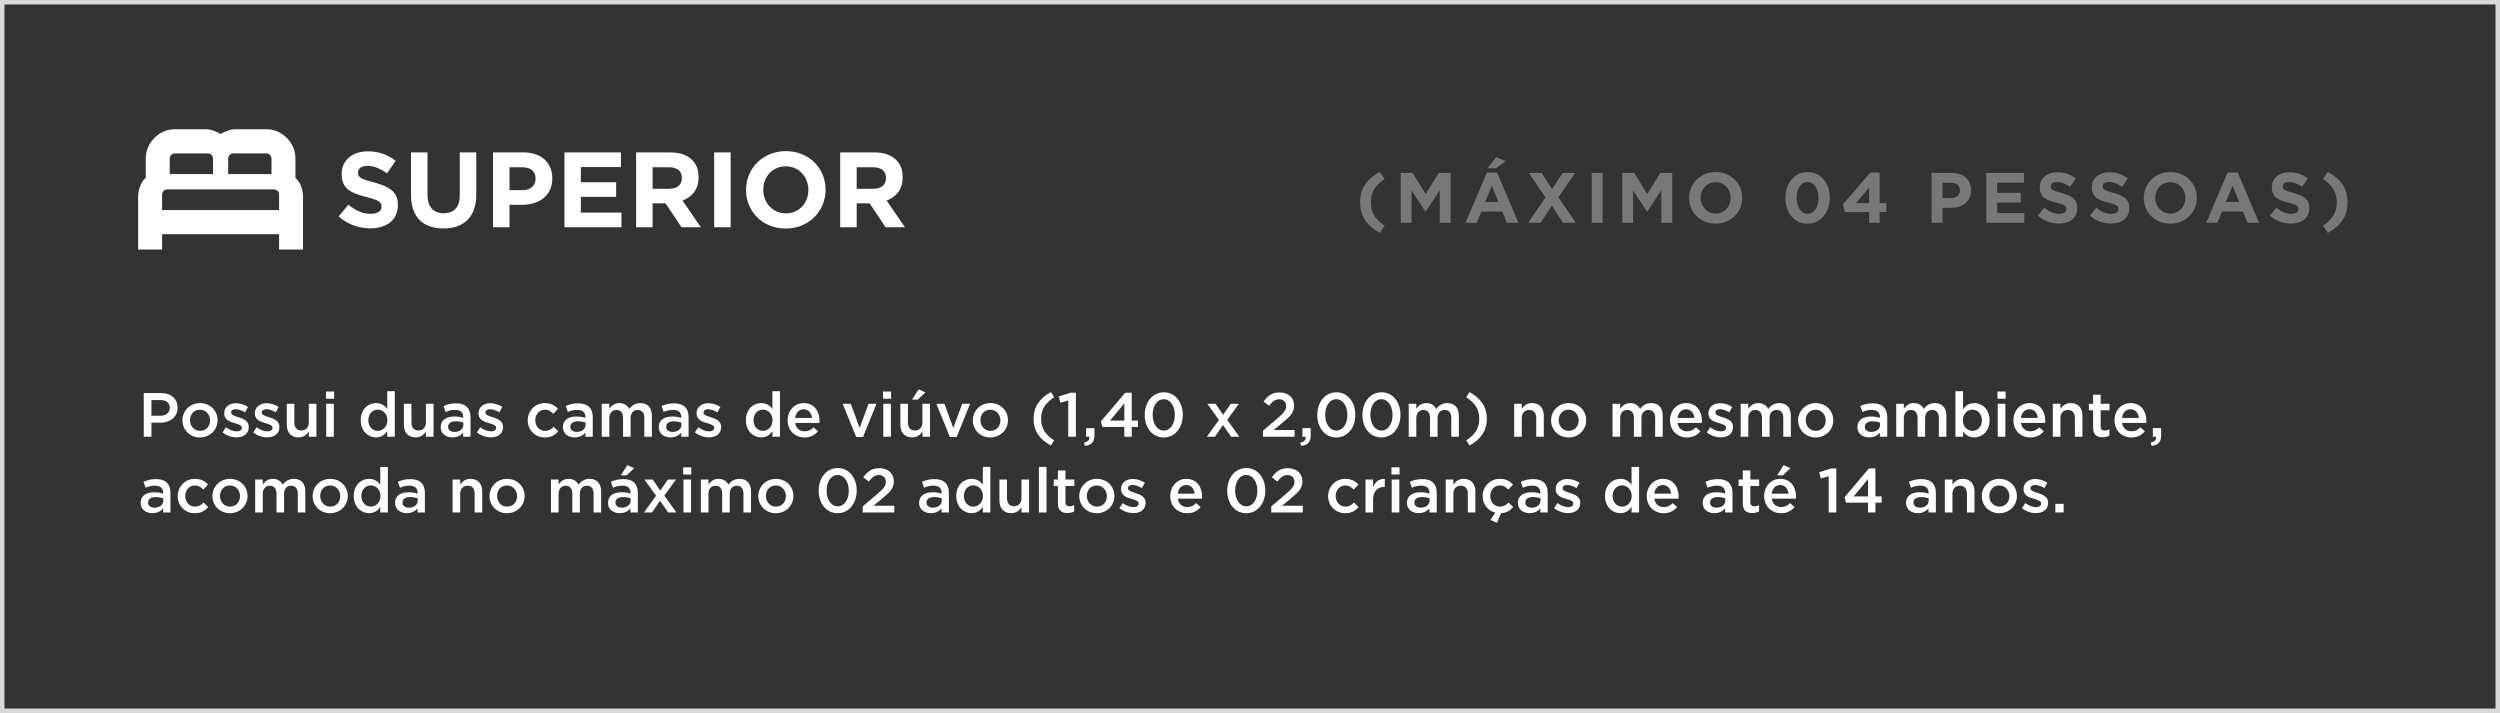
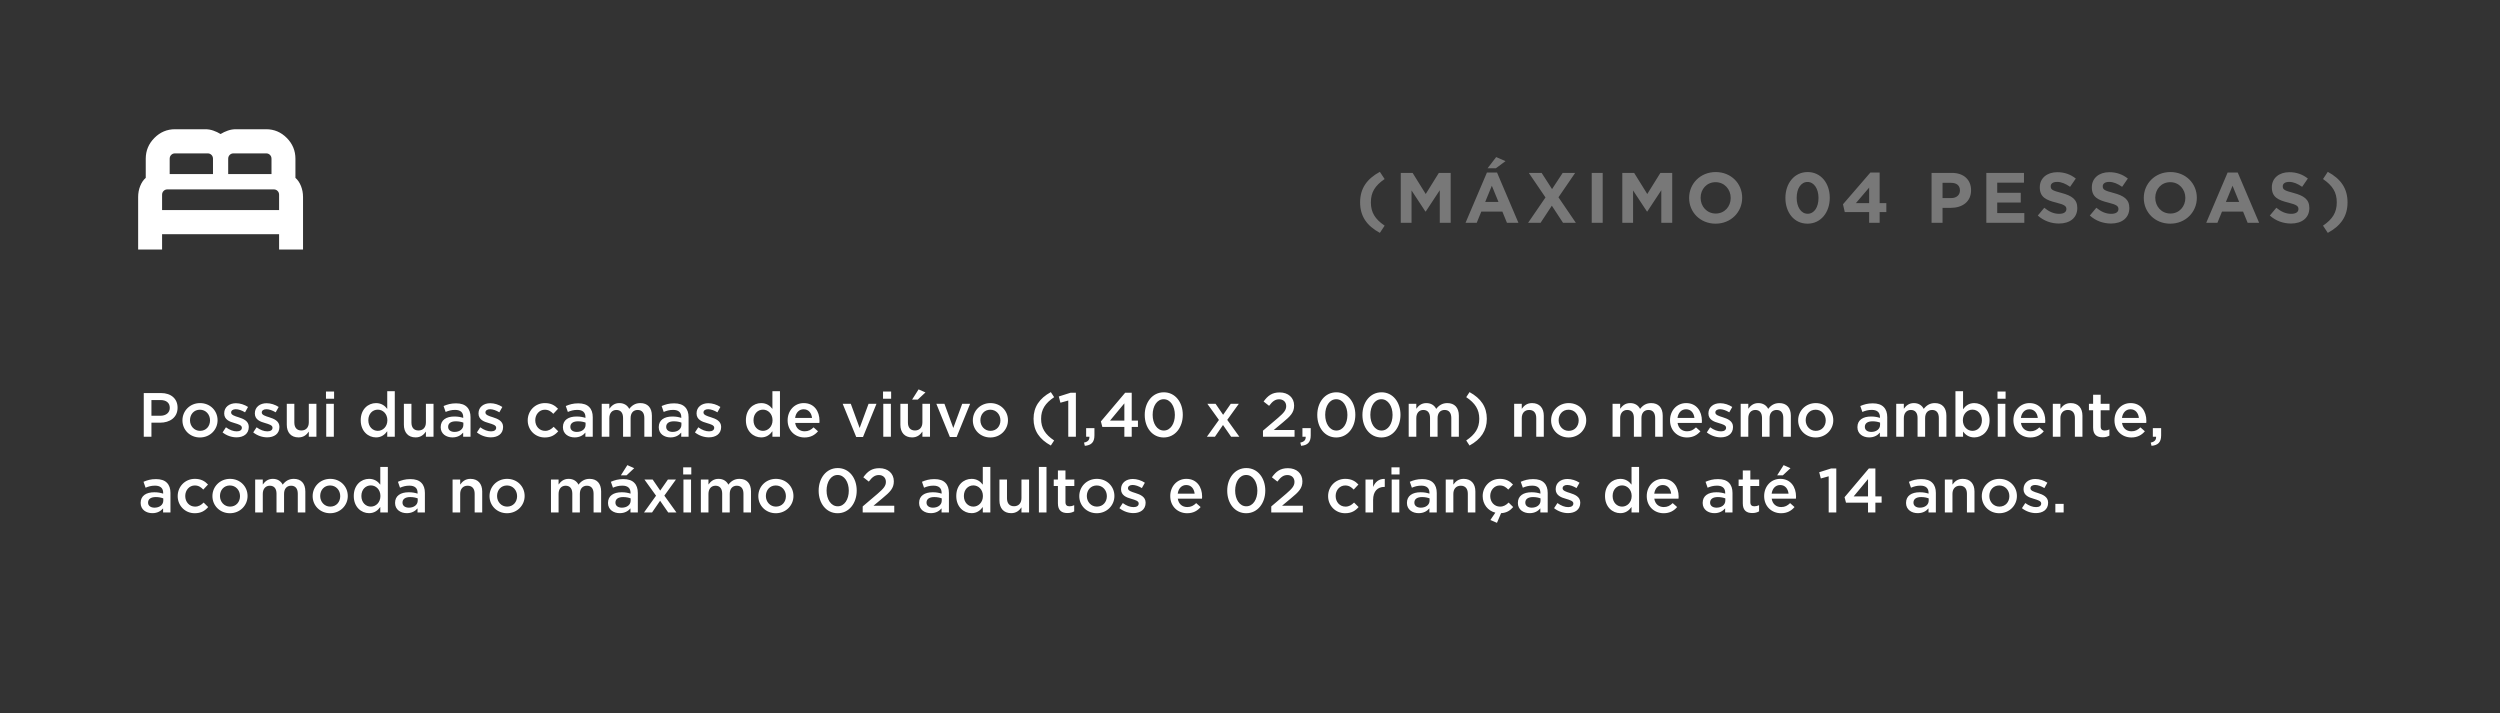
<svg xmlns="http://www.w3.org/2000/svg" width="561" height="160" viewBox="0 0 561 160" fill="none">
  <rect x="0" y="0" width="561" height="160" fill="#333333" stroke="none" />
-   <path d="M83.121 51.24C80.553 51.24 78.009 50.376 75.993 48.552L78.177 45.936C79.713 47.184 81.273 47.976 83.193 47.976C84.729 47.976 85.617 47.376 85.617 46.392V46.344C85.617 45.408 85.041 44.904 82.233 44.208C78.825 43.368 76.665 42.384 76.665 39.072V39.024C76.665 35.976 79.089 33.96 82.545 33.96C85.017 33.96 87.057 34.728 88.785 36.096L86.865 38.88C85.353 37.848 83.937 37.224 82.497 37.224C81.057 37.224 80.337 37.848 80.337 38.688V38.736C80.337 39.864 81.057 40.176 83.961 40.944C87.369 41.856 89.289 43.056 89.289 45.984V46.032C89.289 49.368 86.745 51.24 83.121 51.24ZM99.504 51.264C94.993 51.264 92.233 48.768 92.233 43.8V34.2H95.928V43.704C95.928 46.464 97.272 47.856 99.552 47.856C101.832 47.856 103.176 46.512 103.176 43.824V34.2H106.872V43.68C106.872 48.768 104.016 51.264 99.504 51.264ZM110.637 51V34.2H117.501C121.509 34.2 123.933 36.552 123.933 40.008V40.056C123.933 43.968 120.909 45.96 117.141 45.96H114.333V51H110.637ZM114.333 42.672H117.261C119.109 42.672 120.189 41.568 120.189 40.128V40.08C120.189 38.424 119.037 37.536 117.189 37.536H114.333V42.672ZM126.668 51V34.2H139.34V37.488H130.34V40.896H138.26V44.184H130.34V47.712H139.46V51H126.668ZM142.746 51V34.2H150.426C152.562 34.2 154.194 34.776 155.322 35.904C156.282 36.864 156.762 38.136 156.762 39.744V39.792C156.762 42.504 155.298 44.208 153.162 45L157.266 51H152.946L149.346 45.624H146.442V51H142.746ZM146.442 42.36H150.186C152.01 42.36 153.018 41.424 153.018 39.984V39.936C153.018 38.328 151.938 37.536 150.114 37.536H146.442V42.36ZM160.258 51V34.2H163.954V51H160.258ZM176.313 51.288C171.129 51.288 167.409 47.424 167.409 42.648V42.6C167.409 37.824 171.177 33.912 176.361 33.912C181.545 33.912 185.265 37.776 185.265 42.552V42.6C185.265 47.376 181.497 51.288 176.313 51.288ZM176.361 47.88C179.337 47.88 181.401 45.528 181.401 42.648V42.6C181.401 39.72 179.289 37.32 176.313 37.32C173.337 37.32 171.273 39.672 171.273 42.552V42.6C171.273 45.48 173.385 47.88 176.361 47.88ZM188.543 51V34.2H196.223C198.359 34.2 199.991 34.776 201.119 35.904C202.079 36.864 202.559 38.136 202.559 39.744V39.792C202.559 42.504 201.095 44.208 198.959 45L203.063 51H198.743L195.143 45.624H192.239V51H188.543ZM192.239 42.36H195.983C197.807 42.36 198.815 41.424 198.815 39.984V39.936C198.815 38.328 197.735 37.536 195.911 37.536H192.239V42.36Z" fill="white" />
  <path d="M310.712 50.64L309.64 52.256C306.68 50.656 305.208 48.496 305.208 45.408V45.392C305.208 42.336 306.68 40.16 309.64 38.56L310.712 40.176C308.536 41.664 307.624 43.152 307.624 45.408V45.424C307.624 47.648 308.536 49.152 310.712 50.64ZM314.333 50V38.8H316.989L319.933 43.536L322.877 38.8H325.533V50H323.085V42.688L319.933 47.472H319.869L316.749 42.736V50H314.333ZM328.864 50L333.664 38.72H335.936L340.736 50H338.16L337.136 47.488H332.4L331.376 50H328.864ZM333.28 45.312H336.256L334.768 41.68L333.28 45.312ZM333.808 37.76L335.744 35.248L337.84 36.16L335.664 37.76H333.808ZM350.664 38.8H353.464L349.72 44.272L353.624 50H350.744L348.232 46.16L345.704 50H342.904L346.808 44.304L343.064 38.8H345.944L348.28 42.432L350.664 38.8ZM357.183 50V38.8H359.647V50H357.183ZM364.046 50V38.8H366.702L369.646 43.536L372.59 38.8H375.246V50H372.798V42.688L369.646 47.472H369.582L366.462 42.736V50H364.046ZM384.976 50.192C381.52 50.192 379.04 47.616 379.04 44.432V44.4C379.04 41.216 381.552 38.608 385.008 38.608C388.464 38.608 390.944 41.184 390.944 44.368V44.4C390.944 47.584 388.432 50.192 384.976 50.192ZM385.008 47.92C386.992 47.92 388.368 46.352 388.368 44.432V44.4C388.368 42.48 386.96 40.88 384.976 40.88C382.992 40.88 381.616 42.448 381.616 44.368V44.4C381.616 46.32 383.024 47.92 385.008 47.92ZM405.607 50.192C402.599 50.192 400.647 47.696 400.647 44.432V44.4C400.647 41.152 402.647 38.608 405.639 38.608C408.599 38.608 410.599 41.104 410.599 44.368V44.4C410.599 47.648 408.599 50.192 405.607 50.192ZM405.639 47.968C407.127 47.968 408.071 46.48 408.071 44.432V44.4C408.071 42.368 407.079 40.832 405.607 40.832C404.135 40.832 403.175 42.32 403.175 44.368V44.4C403.175 46.448 404.151 47.968 405.639 47.968ZM419.438 50V47.584H413.966L413.566 45.84L419.71 38.72H421.79V45.584H423.294V47.584H421.79V50H419.438ZM416.462 45.584H419.438V42.096L416.462 45.584ZM433.442 50V38.8H438.018C440.69 38.8 442.306 40.368 442.306 42.672V42.704C442.306 45.312 440.29 46.64 437.778 46.64H435.906V50H433.442ZM435.906 44.448H437.858C439.09 44.448 439.81 43.712 439.81 42.752V42.72C439.81 41.616 439.042 41.024 437.81 41.024H435.906V44.448ZM445.73 50V38.8H454.178V40.992H448.178V43.264H453.458V45.456H448.178V47.808H454.258V50H445.73ZM462.033 50.16C460.321 50.16 458.625 49.584 457.281 48.368L458.737 46.624C459.761 47.456 460.801 47.984 462.081 47.984C463.105 47.984 463.697 47.584 463.697 46.928V46.896C463.697 46.272 463.313 45.936 461.441 45.472C459.169 44.912 457.729 44.256 457.729 42.048V42.016C457.729 39.984 459.345 38.64 461.649 38.64C463.297 38.64 464.657 39.152 465.809 40.064L464.529 41.92C463.521 41.232 462.577 40.816 461.617 40.816C460.657 40.816 460.177 41.232 460.177 41.792V41.824C460.177 42.576 460.657 42.784 462.593 43.296C464.865 43.904 466.145 44.704 466.145 46.656V46.688C466.145 48.912 464.449 50.16 462.033 50.16ZM473.711 50.16C471.999 50.16 470.303 49.584 468.959 48.368L470.415 46.624C471.439 47.456 472.479 47.984 473.759 47.984C474.783 47.984 475.375 47.584 475.375 46.928V46.896C475.375 46.272 474.991 45.936 473.119 45.472C470.847 44.912 469.407 44.256 469.407 42.048V42.016C469.407 39.984 471.023 38.64 473.327 38.64C474.975 38.64 476.335 39.152 477.487 40.064L476.207 41.92C475.199 41.232 474.255 40.816 473.295 40.816C472.335 40.816 471.855 41.232 471.855 41.792V41.824C471.855 42.576 472.335 42.784 474.271 43.296C476.543 43.904 477.823 44.704 477.823 46.656V46.688C477.823 48.912 476.127 50.16 473.711 50.16ZM487.001 50.192C483.545 50.192 481.065 47.616 481.065 44.432V44.4C481.065 41.216 483.577 38.608 487.033 38.608C490.489 38.608 492.969 41.184 492.969 44.368V44.4C492.969 47.584 490.457 50.192 487.001 50.192ZM487.033 47.92C489.017 47.92 490.393 46.352 490.393 44.432V44.4C490.393 42.48 488.985 40.88 487.001 40.88C485.017 40.88 483.641 42.448 483.641 44.368V44.4C483.641 46.32 485.049 47.92 487.033 47.92ZM495.076 50L499.876 38.72H502.148L506.948 50H504.372L503.348 47.488H498.612L497.588 50H495.076ZM499.492 45.312H502.468L500.98 41.68L499.492 45.312ZM514.105 50.16C512.393 50.16 510.697 49.584 509.353 48.368L510.809 46.624C511.833 47.456 512.873 47.984 514.153 47.984C515.177 47.984 515.769 47.584 515.769 46.928V46.896C515.769 46.272 515.385 45.936 513.513 45.472C511.241 44.912 509.801 44.256 509.801 42.048V42.016C509.801 39.984 511.417 38.64 513.721 38.64C515.369 38.64 516.729 39.152 517.881 40.064L516.601 41.92C515.593 41.232 514.649 40.816 513.689 40.816C512.729 40.816 512.249 41.232 512.249 41.792V41.824C512.249 42.576 512.729 42.784 514.665 43.296C516.937 43.904 518.217 44.704 518.217 46.656V46.688C518.217 48.912 516.521 50.16 514.105 50.16ZM522.355 52.256L521.283 50.64C523.459 49.152 524.371 47.664 524.371 45.408V45.392C524.371 43.168 523.459 41.664 521.283 40.176L522.355 38.56C525.315 40.16 526.787 42.32 526.787 45.408V45.424C526.787 48.48 525.315 50.656 522.355 52.256Z" fill="#787878" />
-   <rect x="0.5" y="0.5" width="560" height="159" stroke="#D9D9D9" />
  <path d="M32.26 98V88.2H36.124C38.42 88.2 39.848 89.502 39.848 91.476V91.504C39.848 93.688 38.098 94.85 35.928 94.85H33.982V98H32.26ZM33.982 93.296H35.984C37.286 93.296 38.098 92.568 38.098 91.546V91.518C38.098 90.356 37.272 89.768 35.984 89.768H33.982V93.296ZM44.861 98.168C42.607 98.168 40.941 96.446 40.941 94.346V94.318C40.941 92.204 42.621 90.454 44.889 90.454C47.171 90.454 48.823 92.176 48.823 94.29V94.318C48.823 96.404 47.143 98.168 44.861 98.168ZM44.889 96.684C46.275 96.684 47.129 95.62 47.129 94.346V94.318C47.129 93.016 46.191 91.938 44.861 91.938C43.503 91.938 42.635 93.002 42.635 94.29V94.318C42.635 95.606 43.587 96.684 44.889 96.684ZM53.082 98.14C52.018 98.14 50.884 97.776 49.946 97.034L50.702 95.886C51.528 96.488 52.354 96.796 53.124 96.796C53.852 96.796 54.272 96.488 54.272 95.998V95.97C54.272 95.41 53.488 95.2 52.62 94.934C51.542 94.64 50.31 94.178 50.31 92.778V92.75C50.31 91.336 51.472 90.482 52.942 90.482C53.88 90.482 54.874 90.804 55.658 91.322L54.986 92.526C54.272 92.092 53.516 91.826 52.9 91.826C52.242 91.826 51.864 92.148 51.864 92.554V92.582C51.864 93.114 52.662 93.366 53.53 93.632C54.594 93.968 55.826 94.458 55.826 95.788V95.816C55.826 97.37 54.622 98.14 53.082 98.14ZM59.959 98.14C58.895 98.14 57.761 97.776 56.823 97.034L57.579 95.886C58.405 96.488 59.231 96.796 60.001 96.796C60.729 96.796 61.149 96.488 61.149 95.998V95.97C61.149 95.41 60.365 95.2 59.497 94.934C58.419 94.64 57.187 94.178 57.187 92.778V92.75C57.187 91.336 58.349 90.482 59.819 90.482C60.757 90.482 61.751 90.804 62.535 91.322L61.863 92.526C61.149 92.092 60.393 91.826 59.777 91.826C59.119 91.826 58.741 92.148 58.741 92.554V92.582C58.741 93.114 59.539 93.366 60.407 93.632C61.471 93.968 62.703 94.458 62.703 95.788V95.816C62.703 97.37 61.499 98.14 59.959 98.14ZM66.987 98.154C65.307 98.154 64.355 97.048 64.355 95.312V90.608H66.049V94.808C66.049 95.97 66.623 96.6 67.631 96.6C68.625 96.6 69.297 95.942 69.297 94.78V90.608H71.005V98H69.297V96.852C68.807 97.566 68.121 98.154 66.987 98.154ZM73.149 89.474V87.864H74.969V89.474H73.149ZM73.205 98V90.608H74.913V98H73.205ZM84.376 98.154C82.64 98.154 80.946 96.782 80.946 94.318V94.29C80.946 91.826 82.612 90.454 84.376 90.454C85.58 90.454 86.378 91.056 86.896 91.756V87.78H88.59V98H86.896V96.768C86.35 97.538 85.566 98.154 84.376 98.154ZM84.782 96.684C85.916 96.684 86.924 95.732 86.924 94.318V94.29C86.924 92.862 85.916 91.924 84.782 91.924C83.62 91.924 82.654 92.834 82.654 94.29V94.318C82.654 95.746 83.62 96.684 84.782 96.684ZM93.264 98.154C91.584 98.154 90.632 97.048 90.632 95.312V90.608H92.326V94.808C92.326 95.97 92.9 96.6 93.908 96.6C94.902 96.6 95.574 95.942 95.574 94.78V90.608H97.282V98H95.574V96.852C95.084 97.566 94.398 98.154 93.264 98.154ZM101.526 98.154C100.14 98.154 98.894 97.37 98.894 95.872V95.844C98.894 94.234 100.154 93.464 101.96 93.464C102.8 93.464 103.374 93.59 103.948 93.772V93.59C103.948 92.526 103.304 91.98 102.114 91.98C101.274 91.98 100.672 92.162 100 92.442L99.538 91.112C100.364 90.762 101.162 90.51 102.338 90.51C103.444 90.51 104.256 90.79 104.788 91.336C105.334 91.882 105.586 92.652 105.586 93.618V98H103.934V97.076C103.43 97.678 102.66 98.154 101.526 98.154ZM102.002 96.922C103.122 96.922 103.976 96.292 103.976 95.34V94.836C103.542 94.668 102.968 94.542 102.296 94.542C101.19 94.542 100.56 94.99 100.56 95.774V95.802C100.56 96.516 101.176 96.922 102.002 96.922ZM110.149 98.14C109.085 98.14 107.951 97.776 107.013 97.034L107.769 95.886C108.595 96.488 109.421 96.796 110.191 96.796C110.919 96.796 111.339 96.488 111.339 95.998V95.97C111.339 95.41 110.555 95.2 109.687 94.934C108.609 94.64 107.377 94.178 107.377 92.778V92.75C107.377 91.336 108.539 90.482 110.009 90.482C110.947 90.482 111.941 90.804 112.725 91.322L112.053 92.526C111.339 92.092 110.583 91.826 109.967 91.826C109.309 91.826 108.931 92.148 108.931 92.554V92.582C108.931 93.114 109.729 93.366 110.597 93.632C111.661 93.968 112.893 94.458 112.893 95.788V95.816C112.893 97.37 111.689 98.14 110.149 98.14ZM122.242 98.168C120.044 98.168 118.42 96.446 118.42 94.346V94.318C118.42 92.218 120.044 90.454 122.27 90.454C123.656 90.454 124.51 90.972 125.224 91.728L124.16 92.862C123.642 92.316 123.096 91.938 122.256 91.938C121.024 91.938 120.114 93.002 120.114 94.29V94.318C120.114 95.634 121.024 96.684 122.326 96.684C123.124 96.684 123.698 96.32 124.244 95.774L125.266 96.782C124.538 97.608 123.684 98.168 122.242 98.168ZM128.952 98.154C127.566 98.154 126.32 97.37 126.32 95.872V95.844C126.32 94.234 127.58 93.464 129.386 93.464C130.226 93.464 130.8 93.59 131.374 93.772V93.59C131.374 92.526 130.73 91.98 129.54 91.98C128.7 91.98 128.098 92.162 127.426 92.442L126.964 91.112C127.79 90.762 128.588 90.51 129.764 90.51C130.87 90.51 131.682 90.79 132.214 91.336C132.76 91.882 133.012 92.652 133.012 93.618V98H131.36V97.076C130.856 97.678 130.086 98.154 128.952 98.154ZM129.428 96.922C130.548 96.922 131.402 96.292 131.402 95.34V94.836C130.968 94.668 130.394 94.542 129.722 94.542C128.616 94.542 127.986 94.99 127.986 95.774V95.802C127.986 96.516 128.602 96.922 129.428 96.922ZM135.027 98V90.608H136.735V91.728C137.211 91.07 137.855 90.454 138.989 90.454C140.053 90.454 140.809 90.972 141.201 91.756C141.803 90.972 142.573 90.454 143.693 90.454C145.317 90.454 146.283 91.476 146.283 93.282V98H144.589V93.8C144.589 92.624 144.043 91.994 143.091 91.994C142.153 91.994 141.509 92.638 141.509 93.828V98H139.815V93.786C139.815 92.624 139.269 91.994 138.317 91.994C137.365 91.994 136.735 92.694 136.735 93.828V98H135.027ZM150.458 98.154C149.072 98.154 147.826 97.37 147.826 95.872V95.844C147.826 94.234 149.086 93.464 150.892 93.464C151.732 93.464 152.306 93.59 152.88 93.772V93.59C152.88 92.526 152.236 91.98 151.046 91.98C150.206 91.98 149.604 92.162 148.932 92.442L148.47 91.112C149.296 90.762 150.094 90.51 151.27 90.51C152.376 90.51 153.188 90.79 153.72 91.336C154.266 91.882 154.518 92.652 154.518 93.618V98H152.866V97.076C152.362 97.678 151.592 98.154 150.458 98.154ZM150.934 96.922C152.054 96.922 152.908 96.292 152.908 95.34V94.836C152.474 94.668 151.9 94.542 151.228 94.542C150.122 94.542 149.492 94.99 149.492 95.774V95.802C149.492 96.516 150.108 96.922 150.934 96.922ZM159.08 98.14C158.016 98.14 156.882 97.776 155.944 97.034L156.7 95.886C157.526 96.488 158.352 96.796 159.122 96.796C159.85 96.796 160.27 96.488 160.27 95.998V95.97C160.27 95.41 159.486 95.2 158.618 94.934C157.54 94.64 156.308 94.178 156.308 92.778V92.75C156.308 91.336 157.47 90.482 158.94 90.482C159.878 90.482 160.872 90.804 161.656 91.322L160.984 92.526C160.27 92.092 159.514 91.826 158.898 91.826C158.24 91.826 157.862 92.148 157.862 92.554V92.582C157.862 93.114 158.66 93.366 159.528 93.632C160.592 93.968 161.824 94.458 161.824 95.788V95.816C161.824 97.37 160.62 98.14 159.08 98.14ZM170.809 98.154C169.073 98.154 167.379 96.782 167.379 94.318V94.29C167.379 91.826 169.045 90.454 170.809 90.454C172.013 90.454 172.811 91.056 173.329 91.756V87.78H175.023V98H173.329V96.768C172.783 97.538 171.999 98.154 170.809 98.154ZM171.215 96.684C172.349 96.684 173.357 95.732 173.357 94.318V94.29C173.357 92.862 172.349 91.924 171.215 91.924C170.053 91.924 169.087 92.834 169.087 94.29V94.318C169.087 95.746 170.053 96.684 171.215 96.684ZM180.538 98.168C178.41 98.168 176.744 96.614 176.744 94.332V94.304C176.744 92.176 178.242 90.454 180.356 90.454C182.708 90.454 183.898 92.302 183.898 94.43C183.898 94.584 183.884 94.738 183.87 94.906H178.438C178.62 96.124 179.46 96.782 180.566 96.782C181.406 96.782 181.966 96.474 182.568 95.9L183.562 96.782C182.848 97.622 181.896 98.168 180.538 98.168ZM178.424 93.786H182.218C182.106 92.708 181.462 91.84 180.342 91.84C179.292 91.84 178.578 92.624 178.424 93.786ZM192.134 98.056L189.096 90.608H190.916L192.904 96.04L194.906 90.608H196.684L193.66 98.056H192.134ZM198.151 89.474V87.864H199.971V89.474H198.151ZM198.207 98V90.608H199.915V98H198.207ZM204.676 89.67L206.132 87.374L207.672 88.06L205.95 89.67H204.676ZM204.676 98.154C202.996 98.154 202.044 97.048 202.044 95.312V90.608H203.738V94.808C203.738 95.97 204.312 96.6 205.32 96.6C206.314 96.6 206.986 95.942 206.986 94.78V90.608H208.694V98H206.986V96.852C206.496 97.566 205.81 98.154 204.676 98.154ZM213.148 98.056L210.11 90.608H211.93L213.918 96.04L215.92 90.608H217.698L214.674 98.056H213.148ZM222.226 98.168C219.972 98.168 218.306 96.446 218.306 94.346V94.318C218.306 92.204 219.986 90.454 222.254 90.454C224.536 90.454 226.188 92.176 226.188 94.29V94.318C226.188 96.404 224.508 98.168 222.226 98.168ZM222.254 96.684C223.64 96.684 224.494 95.62 224.494 94.346V94.318C224.494 93.016 223.556 91.938 222.226 91.938C220.868 91.938 220 93.002 220 94.29V94.318C220 95.606 220.952 96.684 222.254 96.684ZM236.549 98.84L235.807 99.974C233.245 98.574 231.929 96.656 231.929 93.982V93.968C231.929 91.336 233.245 89.39 235.807 87.99L236.549 89.124C234.561 90.468 233.623 91.868 233.623 93.982V93.996C233.623 96.068 234.547 97.51 236.549 98.84ZM239.719 98V89.88L237.955 90.37L237.591 88.97L240.237 88.13H241.427V98H239.719ZM243.435 100.044L243.253 99.316C244.107 99.148 244.513 98.714 244.457 98H243.729V96.068H245.591V97.706C245.591 99.274 244.849 99.918 243.435 100.044ZM252.305 98V95.802H247.363L247.041 94.57L252.487 88.13H253.957V94.388H255.357V95.802H253.957V98H252.305ZM249.085 94.388H252.305V90.51L249.085 94.388ZM261.134 98.168C258.558 98.168 256.878 95.928 256.878 93.128V93.1C256.878 90.3 258.586 88.032 261.162 88.032C263.724 88.032 265.418 90.272 265.418 93.072V93.1C265.418 95.9 263.71 98.168 261.134 98.168ZM261.162 96.614C262.674 96.614 263.64 95.046 263.64 93.128V93.1C263.64 91.168 262.646 89.586 261.134 89.586C259.622 89.586 258.656 91.14 258.656 93.072V93.1C258.656 95.032 259.636 96.614 261.162 96.614ZM272.774 90.608L274.468 93.086L276.19 90.608H277.996L275.392 94.22L278.108 98H276.26L274.44 95.368L272.634 98H270.828L273.53 94.234L270.926 90.608H272.774ZM283.413 98V96.642L286.787 93.772C288.117 92.624 288.621 92.022 288.621 91.126C288.621 90.174 287.935 89.6 287.039 89.6C286.143 89.6 285.527 90.076 284.785 91.07L283.553 90.104C284.491 88.802 285.429 88.06 287.165 88.06C289.069 88.06 290.399 89.236 290.399 90.986V91.014C290.399 92.568 289.587 93.38 287.851 94.808L285.835 96.488H290.497V98H283.413ZM291.971 100.044L291.789 99.316C292.643 99.148 293.049 98.714 292.993 98H292.265V96.068H294.127V97.706C294.127 99.274 293.385 99.918 291.971 100.044ZM299.853 98.168C297.277 98.168 295.597 95.928 295.597 93.128V93.1C295.597 90.3 297.305 88.032 299.881 88.032C302.443 88.032 304.137 90.272 304.137 93.072V93.1C304.137 95.9 302.429 98.168 299.853 98.168ZM299.881 96.614C301.393 96.614 302.359 95.046 302.359 93.128V93.1C302.359 91.168 301.365 89.586 299.853 89.586C298.341 89.586 297.375 91.14 297.375 93.072V93.1C297.375 95.032 298.355 96.614 299.881 96.614ZM309.984 98.168C307.408 98.168 305.728 95.928 305.728 93.128V93.1C305.728 90.3 307.436 88.032 310.012 88.032C312.574 88.032 314.268 90.272 314.268 93.072V93.1C314.268 95.9 312.56 98.168 309.984 98.168ZM310.012 96.614C311.524 96.614 312.49 95.046 312.49 93.128V93.1C312.49 91.168 311.496 89.586 309.984 89.586C308.472 89.586 307.506 91.14 307.506 93.072V93.1C307.506 95.032 308.486 96.614 310.012 96.614ZM316.111 98V90.608H317.819V91.728C318.295 91.07 318.939 90.454 320.073 90.454C321.137 90.454 321.893 90.972 322.285 91.756C322.887 90.972 323.657 90.454 324.777 90.454C326.401 90.454 327.367 91.476 327.367 93.282V98H325.673V93.8C325.673 92.624 325.127 91.994 324.175 91.994C323.237 91.994 322.593 92.638 322.593 93.828V98H320.899V93.786C320.899 92.624 320.353 91.994 319.401 91.994C318.449 91.994 317.819 92.694 317.819 93.828V98H316.111ZM329.764 99.974L329.022 98.84C331.01 97.496 331.948 96.096 331.948 93.982V93.968C331.948 91.896 331.024 90.454 329.022 89.124L329.764 87.99C332.326 89.39 333.642 91.308 333.642 93.982V93.996C333.642 96.628 332.326 98.574 329.764 99.974ZM339.777 98V90.608H341.485V91.742C341.975 91.056 342.633 90.454 343.795 90.454C345.475 90.454 346.427 91.56 346.427 93.282V98H344.733V93.8C344.733 92.638 344.159 91.994 343.151 91.994C342.157 91.994 341.485 92.666 341.485 93.828V98H339.777ZM351.986 98.168C349.732 98.168 348.066 96.446 348.066 94.346V94.318C348.066 92.204 349.746 90.454 352.014 90.454C354.296 90.454 355.948 92.176 355.948 94.29V94.318C355.948 96.404 354.268 98.168 351.986 98.168ZM352.014 96.684C353.4 96.684 354.254 95.62 354.254 94.346V94.318C354.254 93.016 353.316 91.938 351.986 91.938C350.628 91.938 349.76 93.002 349.76 94.29V94.318C349.76 95.606 350.712 96.684 352.014 96.684ZM361.857 98V90.608H363.565V91.728C364.041 91.07 364.685 90.454 365.819 90.454C366.883 90.454 367.639 90.972 368.031 91.756C368.633 90.972 369.403 90.454 370.523 90.454C372.147 90.454 373.113 91.476 373.113 93.282V98H371.419V93.8C371.419 92.624 370.873 91.994 369.921 91.994C368.983 91.994 368.339 92.638 368.339 93.828V98H366.645V93.786C366.645 92.624 366.099 91.994 365.147 91.994C364.195 91.994 363.565 92.694 363.565 93.828V98H361.857ZM378.548 98.168C376.42 98.168 374.754 96.614 374.754 94.332V94.304C374.754 92.176 376.252 90.454 378.366 90.454C380.718 90.454 381.908 92.302 381.908 94.43C381.908 94.584 381.894 94.738 381.88 94.906H376.448C376.63 96.124 377.47 96.782 378.576 96.782C379.416 96.782 379.976 96.474 380.578 95.9L381.572 96.782C380.858 97.622 379.906 98.168 378.548 98.168ZM376.434 93.786H380.228C380.116 92.708 379.472 91.84 378.352 91.84C377.302 91.84 376.588 92.624 376.434 93.786ZM386.143 98.14C385.079 98.14 383.945 97.776 383.007 97.034L383.763 95.886C384.589 96.488 385.415 96.796 386.185 96.796C386.913 96.796 387.333 96.488 387.333 95.998V95.97C387.333 95.41 386.549 95.2 385.681 94.934C384.603 94.64 383.371 94.178 383.371 92.778V92.75C383.371 91.336 384.533 90.482 386.003 90.482C386.941 90.482 387.935 90.804 388.719 91.322L388.047 92.526C387.333 92.092 386.577 91.826 385.961 91.826C385.303 91.826 384.925 92.148 384.925 92.554V92.582C384.925 93.114 385.723 93.366 386.591 93.632C387.655 93.968 388.887 94.458 388.887 95.788V95.816C388.887 97.37 387.683 98.14 386.143 98.14ZM390.609 98V90.608H392.317V91.728C392.793 91.07 393.437 90.454 394.571 90.454C395.635 90.454 396.391 90.972 396.783 91.756C397.385 90.972 398.155 90.454 399.275 90.454C400.899 90.454 401.865 91.476 401.865 93.282V98H400.171V93.8C400.171 92.624 399.625 91.994 398.673 91.994C397.735 91.994 397.091 92.638 397.091 93.828V98H395.397V93.786C395.397 92.624 394.851 91.994 393.899 91.994C392.947 91.994 392.317 92.694 392.317 93.828V98H390.609ZM407.426 98.168C405.172 98.168 403.506 96.446 403.506 94.346V94.318C403.506 92.204 405.186 90.454 407.454 90.454C409.736 90.454 411.388 92.176 411.388 94.29V94.318C411.388 96.404 409.708 98.168 407.426 98.168ZM407.454 96.684C408.84 96.684 409.694 95.62 409.694 94.346V94.318C409.694 93.016 408.756 91.938 407.426 91.938C406.068 91.938 405.2 93.002 405.2 94.29V94.318C405.2 95.606 406.152 96.684 407.454 96.684ZM419.438 98.154C418.052 98.154 416.806 97.37 416.806 95.872V95.844C416.806 94.234 418.066 93.464 419.872 93.464C420.712 93.464 421.286 93.59 421.86 93.772V93.59C421.86 92.526 421.216 91.98 420.026 91.98C419.186 91.98 418.584 92.162 417.912 92.442L417.45 91.112C418.276 90.762 419.074 90.51 420.25 90.51C421.356 90.51 422.168 90.79 422.7 91.336C423.246 91.882 423.498 92.652 423.498 93.618V98H421.846V97.076C421.342 97.678 420.572 98.154 419.438 98.154ZM419.914 96.922C421.034 96.922 421.888 96.292 421.888 95.34V94.836C421.454 94.668 420.88 94.542 420.208 94.542C419.102 94.542 418.472 94.99 418.472 95.774V95.802C418.472 96.516 419.088 96.922 419.914 96.922ZM425.513 98V90.608H427.221V91.728C427.697 91.07 428.341 90.454 429.475 90.454C430.539 90.454 431.295 90.972 431.687 91.756C432.289 90.972 433.059 90.454 434.179 90.454C435.803 90.454 436.769 91.476 436.769 93.282V98H435.075V93.8C435.075 92.624 434.529 91.994 433.577 91.994C432.639 91.994 431.995 92.638 431.995 93.828V98H430.301V93.786C430.301 92.624 429.755 91.994 428.803 91.994C427.851 91.994 427.221 92.694 427.221 93.828V98H425.513ZM443.03 98.154C441.798 98.154 441.028 97.538 440.51 96.852V98H438.802V87.78H440.51V91.84C441.056 91.07 441.812 90.454 443.03 90.454C444.766 90.454 446.46 91.826 446.46 94.29V94.318C446.46 96.782 444.78 98.154 443.03 98.154ZM442.624 96.684C443.786 96.684 444.738 95.774 444.738 94.318V94.29C444.738 92.862 443.758 91.924 442.624 91.924C441.462 91.924 440.468 92.876 440.468 94.29V94.318C440.468 95.732 441.462 96.684 442.624 96.684ZM448.237 89.474V87.864H450.057V89.474H448.237ZM448.293 98V90.608H450.001V98H448.293ZM455.602 98.168C453.474 98.168 451.808 96.614 451.808 94.332V94.304C451.808 92.176 453.306 90.454 455.42 90.454C457.772 90.454 458.962 92.302 458.962 94.43C458.962 94.584 458.948 94.738 458.934 94.906H453.502C453.684 96.124 454.524 96.782 455.63 96.782C456.47 96.782 457.03 96.474 457.632 95.9L458.626 96.782C457.912 97.622 456.96 98.168 455.602 98.168ZM453.488 93.786H457.282C457.17 92.708 456.526 91.84 455.406 91.84C454.356 91.84 453.642 92.624 453.488 93.786ZM460.65 98V90.608H462.358V91.742C462.848 91.056 463.506 90.454 464.668 90.454C466.348 90.454 467.3 91.56 467.3 93.282V98H465.606V93.8C465.606 92.638 465.032 91.994 464.024 91.994C463.03 91.994 462.358 92.666 462.358 93.828V98H460.65ZM471.823 98.126C470.577 98.126 469.695 97.58 469.695 95.956V92.064H468.757V90.608H469.695V88.578H471.389V90.608H473.377V92.064H471.389V95.69C471.389 96.348 471.725 96.614 472.299 96.614C472.663 96.614 473.013 96.53 473.349 96.362V97.748C472.915 97.986 472.481 98.126 471.823 98.126ZM478.284 98.168C476.156 98.168 474.49 96.614 474.49 94.332V94.304C474.49 92.176 475.988 90.454 478.102 90.454C480.454 90.454 481.644 92.302 481.644 94.43C481.644 94.584 481.63 94.738 481.616 94.906H476.184C476.366 96.124 477.206 96.782 478.312 96.782C479.152 96.782 479.712 96.474 480.314 95.9L481.308 96.782C480.594 97.622 479.642 98.168 478.284 98.168ZM476.17 93.786H479.964C479.852 92.708 479.208 91.84 478.088 91.84C477.038 91.84 476.324 92.624 476.17 93.786ZM482.803 100.044L482.621 99.316C483.475 99.148 483.881 98.714 483.825 98H483.097V96.068H484.959V97.706C484.959 99.274 484.217 99.918 482.803 100.044ZM34.192 115.154C32.806 115.154 31.56 114.37 31.56 112.872V112.844C31.56 111.234 32.82 110.464 34.626 110.464C35.466 110.464 36.04 110.59 36.614 110.772V110.59C36.614 109.526 35.97 108.98 34.78 108.98C33.94 108.98 33.338 109.162 32.666 109.442L32.204 108.112C33.03 107.762 33.828 107.51 35.004 107.51C36.11 107.51 36.922 107.79 37.454 108.336C38 108.882 38.252 109.652 38.252 110.618V115H36.6V114.076C36.096 114.678 35.326 115.154 34.192 115.154ZM34.668 113.922C35.788 113.922 36.642 113.292 36.642 112.34V111.836C36.208 111.668 35.634 111.542 34.962 111.542C33.856 111.542 33.226 111.99 33.226 112.774V112.802C33.226 113.516 33.842 113.922 34.668 113.922ZM43.697 115.168C41.499 115.168 39.875 113.446 39.875 111.346V111.318C39.875 109.218 41.499 107.454 43.725 107.454C45.111 107.454 45.965 107.972 46.679 108.728L45.615 109.862C45.097 109.316 44.551 108.938 43.711 108.938C42.479 108.938 41.569 110.002 41.569 111.29V111.318C41.569 112.634 42.479 113.684 43.781 113.684C44.579 113.684 45.153 113.32 45.699 112.774L46.721 113.782C45.993 114.608 45.139 115.168 43.697 115.168ZM51.588 115.168C49.334 115.168 47.668 113.446 47.668 111.346V111.318C47.668 109.204 49.348 107.454 51.616 107.454C53.898 107.454 55.55 109.176 55.55 111.29V111.318C55.55 113.404 53.87 115.168 51.588 115.168ZM51.616 113.684C53.002 113.684 53.856 112.62 53.856 111.346V111.318C53.856 110.016 52.918 108.938 51.588 108.938C50.23 108.938 49.362 110.002 49.362 111.29V111.318C49.362 112.606 50.314 113.684 51.616 113.684ZM57.261 115V107.608H58.969V108.728C59.445 108.07 60.089 107.454 61.223 107.454C62.287 107.454 63.043 107.972 63.435 108.756C64.037 107.972 64.807 107.454 65.927 107.454C67.551 107.454 68.517 108.476 68.517 110.282V115H66.823V110.8C66.823 109.624 66.277 108.994 65.325 108.994C64.387 108.994 63.743 109.638 63.743 110.828V115H62.049V110.786C62.049 109.624 61.503 108.994 60.551 108.994C59.599 108.994 58.969 109.694 58.969 110.828V115H57.261ZM74.078 115.168C71.824 115.168 70.158 113.446 70.158 111.346V111.318C70.158 109.204 71.838 107.454 74.106 107.454C76.388 107.454 78.04 109.176 78.04 111.29V111.318C78.04 113.404 76.36 115.168 74.078 115.168ZM74.106 113.684C75.492 113.684 76.346 112.62 76.346 111.346V111.318C76.346 110.016 75.408 108.938 74.078 108.938C72.72 108.938 71.852 110.002 71.852 111.29V111.318C71.852 112.606 72.804 113.684 74.106 113.684ZM82.817 115.154C81.081 115.154 79.387 113.782 79.387 111.318V111.29C79.387 108.826 81.053 107.454 82.817 107.454C84.021 107.454 84.819 108.056 85.337 108.756V104.78H87.031V115H85.337V113.768C84.791 114.538 84.007 115.154 82.817 115.154ZM83.223 113.684C84.357 113.684 85.365 112.732 85.365 111.318V111.29C85.365 109.862 84.357 108.924 83.223 108.924C82.061 108.924 81.095 109.834 81.095 111.29V111.318C81.095 112.746 82.061 113.684 83.223 113.684ZM91.286 115.154C89.9 115.154 88.654 114.37 88.654 112.872V112.844C88.654 111.234 89.914 110.464 91.72 110.464C92.56 110.464 93.134 110.59 93.708 110.772V110.59C93.708 109.526 93.064 108.98 91.874 108.98C91.034 108.98 90.432 109.162 89.76 109.442L89.298 108.112C90.124 107.762 90.922 107.51 92.098 107.51C93.204 107.51 94.016 107.79 94.548 108.336C95.094 108.882 95.346 109.652 95.346 110.618V115H93.694V114.076C93.19 114.678 92.42 115.154 91.286 115.154ZM91.762 113.922C92.882 113.922 93.736 113.292 93.736 112.34V111.836C93.302 111.668 92.728 111.542 92.056 111.542C90.95 111.542 90.32 111.99 90.32 112.774V112.802C90.32 113.516 90.936 113.922 91.762 113.922ZM101.558 115V107.608H103.266V108.742C103.756 108.056 104.414 107.454 105.576 107.454C107.256 107.454 108.208 108.56 108.208 110.282V115H106.514V110.8C106.514 109.638 105.94 108.994 104.932 108.994C103.938 108.994 103.266 109.666 103.266 110.828V115H101.558ZM113.767 115.168C111.513 115.168 109.847 113.446 109.847 111.346V111.318C109.847 109.204 111.527 107.454 113.795 107.454C116.077 107.454 117.729 109.176 117.729 111.29V111.318C117.729 113.404 116.049 115.168 113.767 115.168ZM113.795 113.684C115.181 113.684 116.035 112.62 116.035 111.346V111.318C116.035 110.016 115.097 108.938 113.767 108.938C112.409 108.938 111.541 110.002 111.541 111.29V111.318C111.541 112.606 112.493 113.684 113.795 113.684ZM123.638 115V107.608H125.346V108.728C125.822 108.07 126.466 107.454 127.6 107.454C128.664 107.454 129.42 107.972 129.812 108.756C130.414 107.972 131.184 107.454 132.304 107.454C133.928 107.454 134.894 108.476 134.894 110.282V115H133.2V110.8C133.2 109.624 132.654 108.994 131.702 108.994C130.764 108.994 130.12 109.638 130.12 110.828V115H128.426V110.786C128.426 109.624 127.88 108.994 126.928 108.994C125.976 108.994 125.346 109.694 125.346 110.828V115H123.638ZM139.069 115.154C137.683 115.154 136.437 114.37 136.437 112.872V112.844C136.437 111.234 137.697 110.464 139.503 110.464C140.343 110.464 140.917 110.59 141.491 110.772V110.59C141.491 109.526 140.847 108.98 139.657 108.98C138.817 108.98 138.215 109.162 137.543 109.442L137.081 108.112C137.907 107.762 138.705 107.51 139.881 107.51C140.987 107.51 141.799 107.79 142.331 108.336C142.877 108.882 143.129 109.652 143.129 110.618V115H141.477V114.076C140.973 114.678 140.203 115.154 139.069 115.154ZM139.545 113.922C140.665 113.922 141.519 113.292 141.519 112.34V111.836C141.085 111.668 140.511 111.542 139.839 111.542C138.733 111.542 138.103 111.99 138.103 112.774V112.802C138.103 113.516 138.719 113.922 139.545 113.922ZM139.321 106.67L140.777 104.374L142.317 105.06L140.595 106.67H139.321ZM146.46 107.608L148.154 110.086L149.876 107.608H151.682L149.078 111.22L151.794 115H149.946L148.126 112.368L146.32 115H144.514L147.216 111.234L144.612 107.608H146.46ZM153.307 106.474V104.864H155.127V106.474H153.307ZM153.363 115V107.608H155.071V115H153.363ZM157.271 115V107.608H158.979V108.728C159.455 108.07 160.099 107.454 161.233 107.454C162.297 107.454 163.053 107.972 163.445 108.756C164.047 107.972 164.817 107.454 165.937 107.454C167.561 107.454 168.527 108.476 168.527 110.282V115H166.833V110.8C166.833 109.624 166.287 108.994 165.335 108.994C164.397 108.994 163.753 109.638 163.753 110.828V115H162.059V110.786C162.059 109.624 161.513 108.994 160.561 108.994C159.609 108.994 158.979 109.694 158.979 110.828V115H157.271ZM174.088 115.168C171.834 115.168 170.168 113.446 170.168 111.346V111.318C170.168 109.204 171.848 107.454 174.116 107.454C176.398 107.454 178.05 109.176 178.05 111.29V111.318C178.05 113.404 176.37 115.168 174.088 115.168ZM174.116 113.684C175.502 113.684 176.356 112.62 176.356 111.346V111.318C176.356 110.016 175.418 108.938 174.088 108.938C172.73 108.938 171.862 110.002 171.862 111.29V111.318C171.862 112.606 172.814 113.684 174.116 113.684ZM187.962 115.168C185.386 115.168 183.706 112.928 183.706 110.128V110.1C183.706 107.3 185.414 105.032 187.99 105.032C190.552 105.032 192.246 107.272 192.246 110.072V110.1C192.246 112.9 190.538 115.168 187.962 115.168ZM187.99 113.614C189.502 113.614 190.468 112.046 190.468 110.128V110.1C190.468 108.168 189.474 106.586 187.962 106.586C186.45 106.586 185.484 108.14 185.484 110.072V110.1C185.484 112.032 186.464 113.614 187.99 113.614ZM193.588 115V113.642L196.962 110.772C198.292 109.624 198.796 109.022 198.796 108.126C198.796 107.174 198.11 106.6 197.214 106.6C196.318 106.6 195.702 107.076 194.96 108.07L193.728 107.104C194.666 105.802 195.604 105.06 197.34 105.06C199.244 105.06 200.574 106.236 200.574 107.986V108.014C200.574 109.568 199.762 110.38 198.026 111.808L196.01 113.488H200.672V115H193.588ZM208.878 115.154C207.492 115.154 206.246 114.37 206.246 112.872V112.844C206.246 111.234 207.506 110.464 209.312 110.464C210.152 110.464 210.726 110.59 211.3 110.772V110.59C211.3 109.526 210.656 108.98 209.466 108.98C208.626 108.98 208.024 109.162 207.352 109.442L206.89 108.112C207.716 107.762 208.514 107.51 209.69 107.51C210.796 107.51 211.608 107.79 212.14 108.336C212.686 108.882 212.938 109.652 212.938 110.618V115H211.286V114.076C210.782 114.678 210.012 115.154 208.878 115.154ZM209.354 113.922C210.474 113.922 211.328 113.292 211.328 112.34V111.836C210.894 111.668 210.32 111.542 209.648 111.542C208.542 111.542 207.912 111.99 207.912 112.774V112.802C207.912 113.516 208.528 113.922 209.354 113.922ZM218.018 115.154C216.282 115.154 214.588 113.782 214.588 111.318V111.29C214.588 108.826 216.254 107.454 218.018 107.454C219.222 107.454 220.02 108.056 220.538 108.756V104.78H222.232V115H220.538V113.768C219.992 114.538 219.208 115.154 218.018 115.154ZM218.424 113.684C219.558 113.684 220.566 112.732 220.566 111.318V111.29C220.566 109.862 219.558 108.924 218.424 108.924C217.262 108.924 216.296 109.834 216.296 111.29V111.318C216.296 112.746 217.262 113.684 218.424 113.684ZM226.907 115.154C225.227 115.154 224.275 114.048 224.275 112.312V107.608H225.969V111.808C225.969 112.97 226.543 113.6 227.551 113.6C228.545 113.6 229.217 112.942 229.217 111.78V107.608H230.925V115H229.217V113.852C228.727 114.566 228.041 115.154 226.907 115.154ZM233.125 115V104.78H234.833V115H233.125ZM239.524 115.126C238.278 115.126 237.396 114.58 237.396 112.956V109.064H236.458V107.608H237.396V105.578H239.09V107.608H241.078V109.064H239.09V112.69C239.09 113.348 239.426 113.614 240 113.614C240.364 113.614 240.714 113.53 241.05 113.362V114.748C240.616 114.986 240.182 115.126 239.524 115.126ZM246.111 115.168C243.857 115.168 242.191 113.446 242.191 111.346V111.318C242.191 109.204 243.871 107.454 246.139 107.454C248.421 107.454 250.073 109.176 250.073 111.29V111.318C250.073 113.404 248.393 115.168 246.111 115.168ZM246.139 113.684C247.525 113.684 248.379 112.62 248.379 111.346V111.318C248.379 110.016 247.441 108.938 246.111 108.938C244.753 108.938 243.885 110.002 243.885 111.29V111.318C243.885 112.606 244.837 113.684 246.139 113.684ZM254.332 115.14C253.268 115.14 252.134 114.776 251.196 114.034L251.952 112.886C252.778 113.488 253.604 113.796 254.374 113.796C255.102 113.796 255.522 113.488 255.522 112.998V112.97C255.522 112.41 254.738 112.2 253.87 111.934C252.792 111.64 251.56 111.178 251.56 109.778V109.75C251.56 108.336 252.722 107.482 254.192 107.482C255.13 107.482 256.124 107.804 256.908 108.322L256.236 109.526C255.522 109.092 254.766 108.826 254.15 108.826C253.492 108.826 253.114 109.148 253.114 109.554V109.582C253.114 110.114 253.912 110.366 254.78 110.632C255.844 110.968 257.076 111.458 257.076 112.788V112.816C257.076 114.37 255.872 115.14 254.332 115.14ZM266.397 115.168C264.269 115.168 262.603 113.614 262.603 111.332V111.304C262.603 109.176 264.101 107.454 266.215 107.454C268.567 107.454 269.757 109.302 269.757 111.43C269.757 111.584 269.743 111.738 269.729 111.906H264.297C264.479 113.124 265.319 113.782 266.425 113.782C267.265 113.782 267.825 113.474 268.427 112.9L269.421 113.782C268.707 114.622 267.755 115.168 266.397 115.168ZM264.283 110.786H268.077C267.965 109.708 267.321 108.84 266.201 108.84C265.151 108.84 264.437 109.624 264.283 110.786ZM279.646 115.168C277.07 115.168 275.39 112.928 275.39 110.128V110.1C275.39 107.3 277.098 105.032 279.674 105.032C282.236 105.032 283.93 107.272 283.93 110.072V110.1C283.93 112.9 282.222 115.168 279.646 115.168ZM279.674 113.614C281.186 113.614 282.152 112.046 282.152 110.128V110.1C282.152 108.168 281.158 106.586 279.646 106.586C278.134 106.586 277.168 108.14 277.168 110.072V110.1C277.168 112.032 278.148 113.614 279.674 113.614ZM285.272 115V113.642L288.646 110.772C289.976 109.624 290.48 109.022 290.48 108.126C290.48 107.174 289.794 106.6 288.898 106.6C288.002 106.6 287.386 107.076 286.644 108.07L285.412 107.104C286.35 105.802 287.288 105.06 289.024 105.06C290.928 105.06 292.258 106.236 292.258 107.986V108.014C292.258 109.568 291.446 110.38 289.71 111.808L287.694 113.488H292.356V115H285.272ZM301.849 115.168C299.651 115.168 298.027 113.446 298.027 111.346V111.318C298.027 109.218 299.651 107.454 301.877 107.454C303.263 107.454 304.117 107.972 304.831 108.728L303.767 109.862C303.249 109.316 302.703 108.938 301.863 108.938C300.631 108.938 299.721 110.002 299.721 111.29V111.318C299.721 112.634 300.631 113.684 301.933 113.684C302.731 113.684 303.305 113.32 303.851 112.774L304.873 113.782C304.145 114.608 303.291 115.168 301.849 115.168ZM306.417 115V107.608H308.125V109.274C308.587 108.154 309.441 107.412 310.743 107.468V109.26H310.645C309.147 109.26 308.125 110.226 308.125 112.186V115H306.417ZM312.242 106.474V104.864H314.062V106.474H312.242ZM312.298 115V107.608H314.006V115H312.298ZM318.348 115.154C316.962 115.154 315.716 114.37 315.716 112.872V112.844C315.716 111.234 316.976 110.464 318.782 110.464C319.622 110.464 320.196 110.59 320.77 110.772V110.59C320.77 109.526 320.126 108.98 318.936 108.98C318.096 108.98 317.494 109.162 316.822 109.442L316.36 108.112C317.186 107.762 317.984 107.51 319.16 107.51C320.266 107.51 321.078 107.79 321.61 108.336C322.156 108.882 322.408 109.652 322.408 110.618V115H320.756V114.076C320.252 114.678 319.482 115.154 318.348 115.154ZM318.824 113.922C319.944 113.922 320.798 113.292 320.798 112.34V111.836C320.364 111.668 319.79 111.542 319.118 111.542C318.012 111.542 317.382 111.99 317.382 112.774V112.802C317.382 113.516 317.998 113.922 318.824 113.922ZM324.423 115V107.608H326.131V108.742C326.621 108.056 327.279 107.454 328.441 107.454C330.121 107.454 331.073 108.56 331.073 110.282V115H329.379V110.8C329.379 109.638 328.805 108.994 327.797 108.994C326.803 108.994 326.131 109.666 326.131 110.828V115H324.423ZM335.919 117.324L334.435 116.694L335.555 115.042C333.861 114.622 332.713 113.124 332.713 111.346V111.318C332.713 109.218 334.337 107.454 336.563 107.454C337.949 107.454 338.803 107.972 339.517 108.728L338.453 109.862C337.935 109.316 337.389 108.938 336.549 108.938C335.317 108.938 334.407 110.002 334.407 111.29V111.318C334.407 112.634 335.317 113.684 336.619 113.684C337.417 113.684 337.991 113.32 338.537 112.774L339.559 113.782C338.887 114.552 338.117 115.084 336.843 115.154L335.919 117.324ZM343.245 115.154C341.859 115.154 340.613 114.37 340.613 112.872V112.844C340.613 111.234 341.873 110.464 343.679 110.464C344.519 110.464 345.093 110.59 345.667 110.772V110.59C345.667 109.526 345.023 108.98 343.833 108.98C342.993 108.98 342.391 109.162 341.719 109.442L341.257 108.112C342.083 107.762 342.881 107.51 344.057 107.51C345.163 107.51 345.975 107.79 346.507 108.336C347.053 108.882 347.305 109.652 347.305 110.618V115H345.653V114.076C345.149 114.678 344.379 115.154 343.245 115.154ZM343.721 113.922C344.841 113.922 345.695 113.292 345.695 112.34V111.836C345.261 111.668 344.687 111.542 344.015 111.542C342.909 111.542 342.279 111.99 342.279 112.774V112.802C342.279 113.516 342.895 113.922 343.721 113.922ZM351.868 115.14C350.804 115.14 349.67 114.776 348.732 114.034L349.488 112.886C350.314 113.488 351.14 113.796 351.91 113.796C352.638 113.796 353.058 113.488 353.058 112.998V112.97C353.058 112.41 352.274 112.2 351.406 111.934C350.328 111.64 349.096 111.178 349.096 109.778V109.75C349.096 108.336 350.258 107.482 351.728 107.482C352.666 107.482 353.66 107.804 354.444 108.322L353.772 109.526C353.058 109.092 352.302 108.826 351.686 108.826C351.028 108.826 350.65 109.148 350.65 109.554V109.582C350.65 110.114 351.448 110.366 352.316 110.632C353.38 110.968 354.612 111.458 354.612 112.788V112.816C354.612 114.37 353.408 115.14 351.868 115.14ZM363.596 115.154C361.86 115.154 360.166 113.782 360.166 111.318V111.29C360.166 108.826 361.832 107.454 363.596 107.454C364.8 107.454 365.598 108.056 366.116 108.756V104.78H367.81V115H366.116V113.768C365.57 114.538 364.786 115.154 363.596 115.154ZM364.002 113.684C365.136 113.684 366.144 112.732 366.144 111.318V111.29C366.144 109.862 365.136 108.924 364.002 108.924C362.84 108.924 361.874 109.834 361.874 111.29V111.318C361.874 112.746 362.84 113.684 364.002 113.684ZM373.325 115.168C371.197 115.168 369.531 113.614 369.531 111.332V111.304C369.531 109.176 371.029 107.454 373.143 107.454C375.495 107.454 376.685 109.302 376.685 111.43C376.685 111.584 376.671 111.738 376.657 111.906H371.225C371.407 113.124 372.247 113.782 373.353 113.782C374.193 113.782 374.753 113.474 375.355 112.9L376.349 113.782C375.635 114.622 374.683 115.168 373.325 115.168ZM371.211 110.786H375.005C374.893 109.708 374.249 108.84 373.129 108.84C372.079 108.84 371.365 109.624 371.211 110.786ZM384.712 115.154C383.326 115.154 382.08 114.37 382.08 112.872V112.844C382.08 111.234 383.34 110.464 385.146 110.464C385.986 110.464 386.56 110.59 387.134 110.772V110.59C387.134 109.526 386.49 108.98 385.3 108.98C384.46 108.98 383.858 109.162 383.186 109.442L382.724 108.112C383.55 107.762 384.348 107.51 385.524 107.51C386.63 107.51 387.442 107.79 387.974 108.336C388.52 108.882 388.772 109.652 388.772 110.618V115H387.12V114.076C386.616 114.678 385.846 115.154 384.712 115.154ZM385.188 113.922C386.308 113.922 387.162 113.292 387.162 112.34V111.836C386.728 111.668 386.154 111.542 385.482 111.542C384.376 111.542 383.746 111.99 383.746 112.774V112.802C383.746 113.516 384.362 113.922 385.188 113.922ZM393.21 115.126C391.964 115.126 391.082 114.58 391.082 112.956V109.064H390.144V107.608H391.082V105.578H392.776V107.608H394.764V109.064H392.776V112.69C392.776 113.348 393.112 113.614 393.686 113.614C394.05 113.614 394.4 113.53 394.736 113.362V114.748C394.302 114.986 393.868 115.126 393.21 115.126ZM398.789 106.67L400.245 104.374L401.785 105.06L400.063 106.67H398.789ZM399.671 115.168C397.543 115.168 395.877 113.614 395.877 111.332V111.304C395.877 109.176 397.375 107.454 399.489 107.454C401.841 107.454 403.031 109.302 403.031 111.43C403.031 111.584 403.017 111.738 403.003 111.906H397.571C397.753 113.124 398.593 113.782 399.699 113.782C400.539 113.782 401.099 113.474 401.701 112.9L402.695 113.782C401.981 114.622 401.029 115.168 399.671 115.168ZM397.557 110.786H401.351C401.239 109.708 400.595 108.84 399.475 108.84C398.425 108.84 397.711 109.624 397.557 110.786ZM410.357 115V106.88L408.593 107.37L408.229 105.97L410.875 105.13H412.065V115H410.357ZM419.184 115V112.802H414.242L413.92 111.57L419.366 105.13H420.836V111.388H422.236V112.802H420.836V115H419.184ZM415.964 111.388H419.184V107.51L415.964 111.388ZM430.348 115.154C428.962 115.154 427.716 114.37 427.716 112.872V112.844C427.716 111.234 428.976 110.464 430.782 110.464C431.622 110.464 432.196 110.59 432.77 110.772V110.59C432.77 109.526 432.126 108.98 430.936 108.98C430.096 108.98 429.494 109.162 428.822 109.442L428.36 108.112C429.186 107.762 429.984 107.51 431.16 107.51C432.266 107.51 433.078 107.79 433.61 108.336C434.156 108.882 434.408 109.652 434.408 110.618V115H432.756V114.076C432.252 114.678 431.482 115.154 430.348 115.154ZM430.824 113.922C431.944 113.922 432.798 113.292 432.798 112.34V111.836C432.364 111.668 431.79 111.542 431.118 111.542C430.012 111.542 429.382 111.99 429.382 112.774V112.802C429.382 113.516 429.998 113.922 430.824 113.922ZM436.423 115V107.608H438.131V108.742C438.621 108.056 439.279 107.454 440.441 107.454C442.121 107.454 443.073 108.56 443.073 110.282V115H441.379V110.8C441.379 109.638 440.805 108.994 439.797 108.994C438.803 108.994 438.131 109.666 438.131 110.828V115H436.423ZM448.633 115.168C446.379 115.168 444.713 113.446 444.713 111.346V111.318C444.713 109.204 446.393 107.454 448.661 107.454C450.943 107.454 452.595 109.176 452.595 111.29V111.318C452.595 113.404 450.915 115.168 448.633 115.168ZM448.661 113.684C450.047 113.684 450.901 112.62 450.901 111.346V111.318C450.901 110.016 449.963 108.938 448.633 108.938C447.275 108.938 446.407 110.002 446.407 111.29V111.318C446.407 112.606 447.359 113.684 448.661 113.684ZM456.854 115.14C455.79 115.14 454.656 114.776 453.718 114.034L454.474 112.886C455.3 113.488 456.126 113.796 456.896 113.796C457.624 113.796 458.044 113.488 458.044 112.998V112.97C458.044 112.41 457.26 112.2 456.392 111.934C455.314 111.64 454.082 111.178 454.082 109.778V109.75C454.082 108.336 455.244 107.482 456.714 107.482C457.652 107.482 458.646 107.804 459.43 108.322L458.758 109.526C458.044 109.092 457.288 108.826 456.672 108.826C456.014 108.826 455.636 109.148 455.636 109.554V109.582C455.636 110.114 456.434 110.366 457.302 110.632C458.366 110.968 459.598 111.458 459.598 112.788V112.816C459.598 114.37 458.394 115.14 456.854 115.14ZM461.222 115V113.068H463.084V115H461.222Z" fill="white" />
  <path d="M31 56V44.213C31 43.329 31.156 42.5 31.469 41.726C31.782 40.952 32.194 40.348 32.705 39.913V35.621C32.705 33.815 33.352 32.26 34.645 30.956C35.938 29.652 37.479 29 39.27 29H46.09C46.687 29 47.276 29.1 47.859 29.301C48.441 29.502 48.989 29.76 49.5 30.075C50.011 29.76 50.559 29.502 51.141 29.301C51.724 29.1 52.313 29 52.91 29H59.73C61.521 29 63.062 29.652 64.355 30.956C65.648 32.26 66.295 33.815 66.295 35.621V39.913C66.806 40.348 67.219 40.952 67.531 41.726C67.844 42.5 68 43.329 68 44.213V56H62.629V52.56H36.371V56H31ZM51.205 39.06H60.924V35.621C60.924 35.277 60.81 34.99 60.581 34.761C60.352 34.532 60.069 34.417 59.73 34.417H52.399C52.06 34.417 51.777 34.533 51.548 34.763C51.319 34.994 51.205 35.28 51.205 35.621V39.06ZM38.076 39.06H47.795V35.621C47.795 35.277 47.681 34.99 47.452 34.761C47.223 34.532 46.94 34.417 46.601 34.417H39.27C38.931 34.417 38.648 34.533 38.419 34.763C38.19 34.994 38.076 35.28 38.076 35.621V39.06ZM36.371 47.143H62.629V43.704C62.629 43.36 62.515 43.073 62.286 42.844C62.057 42.615 61.774 42.5 61.435 42.5H37.565C37.226 42.5 36.943 42.615 36.714 42.846C36.485 43.077 36.371 43.363 36.371 43.704V47.143Z" fill="white" />
</svg>